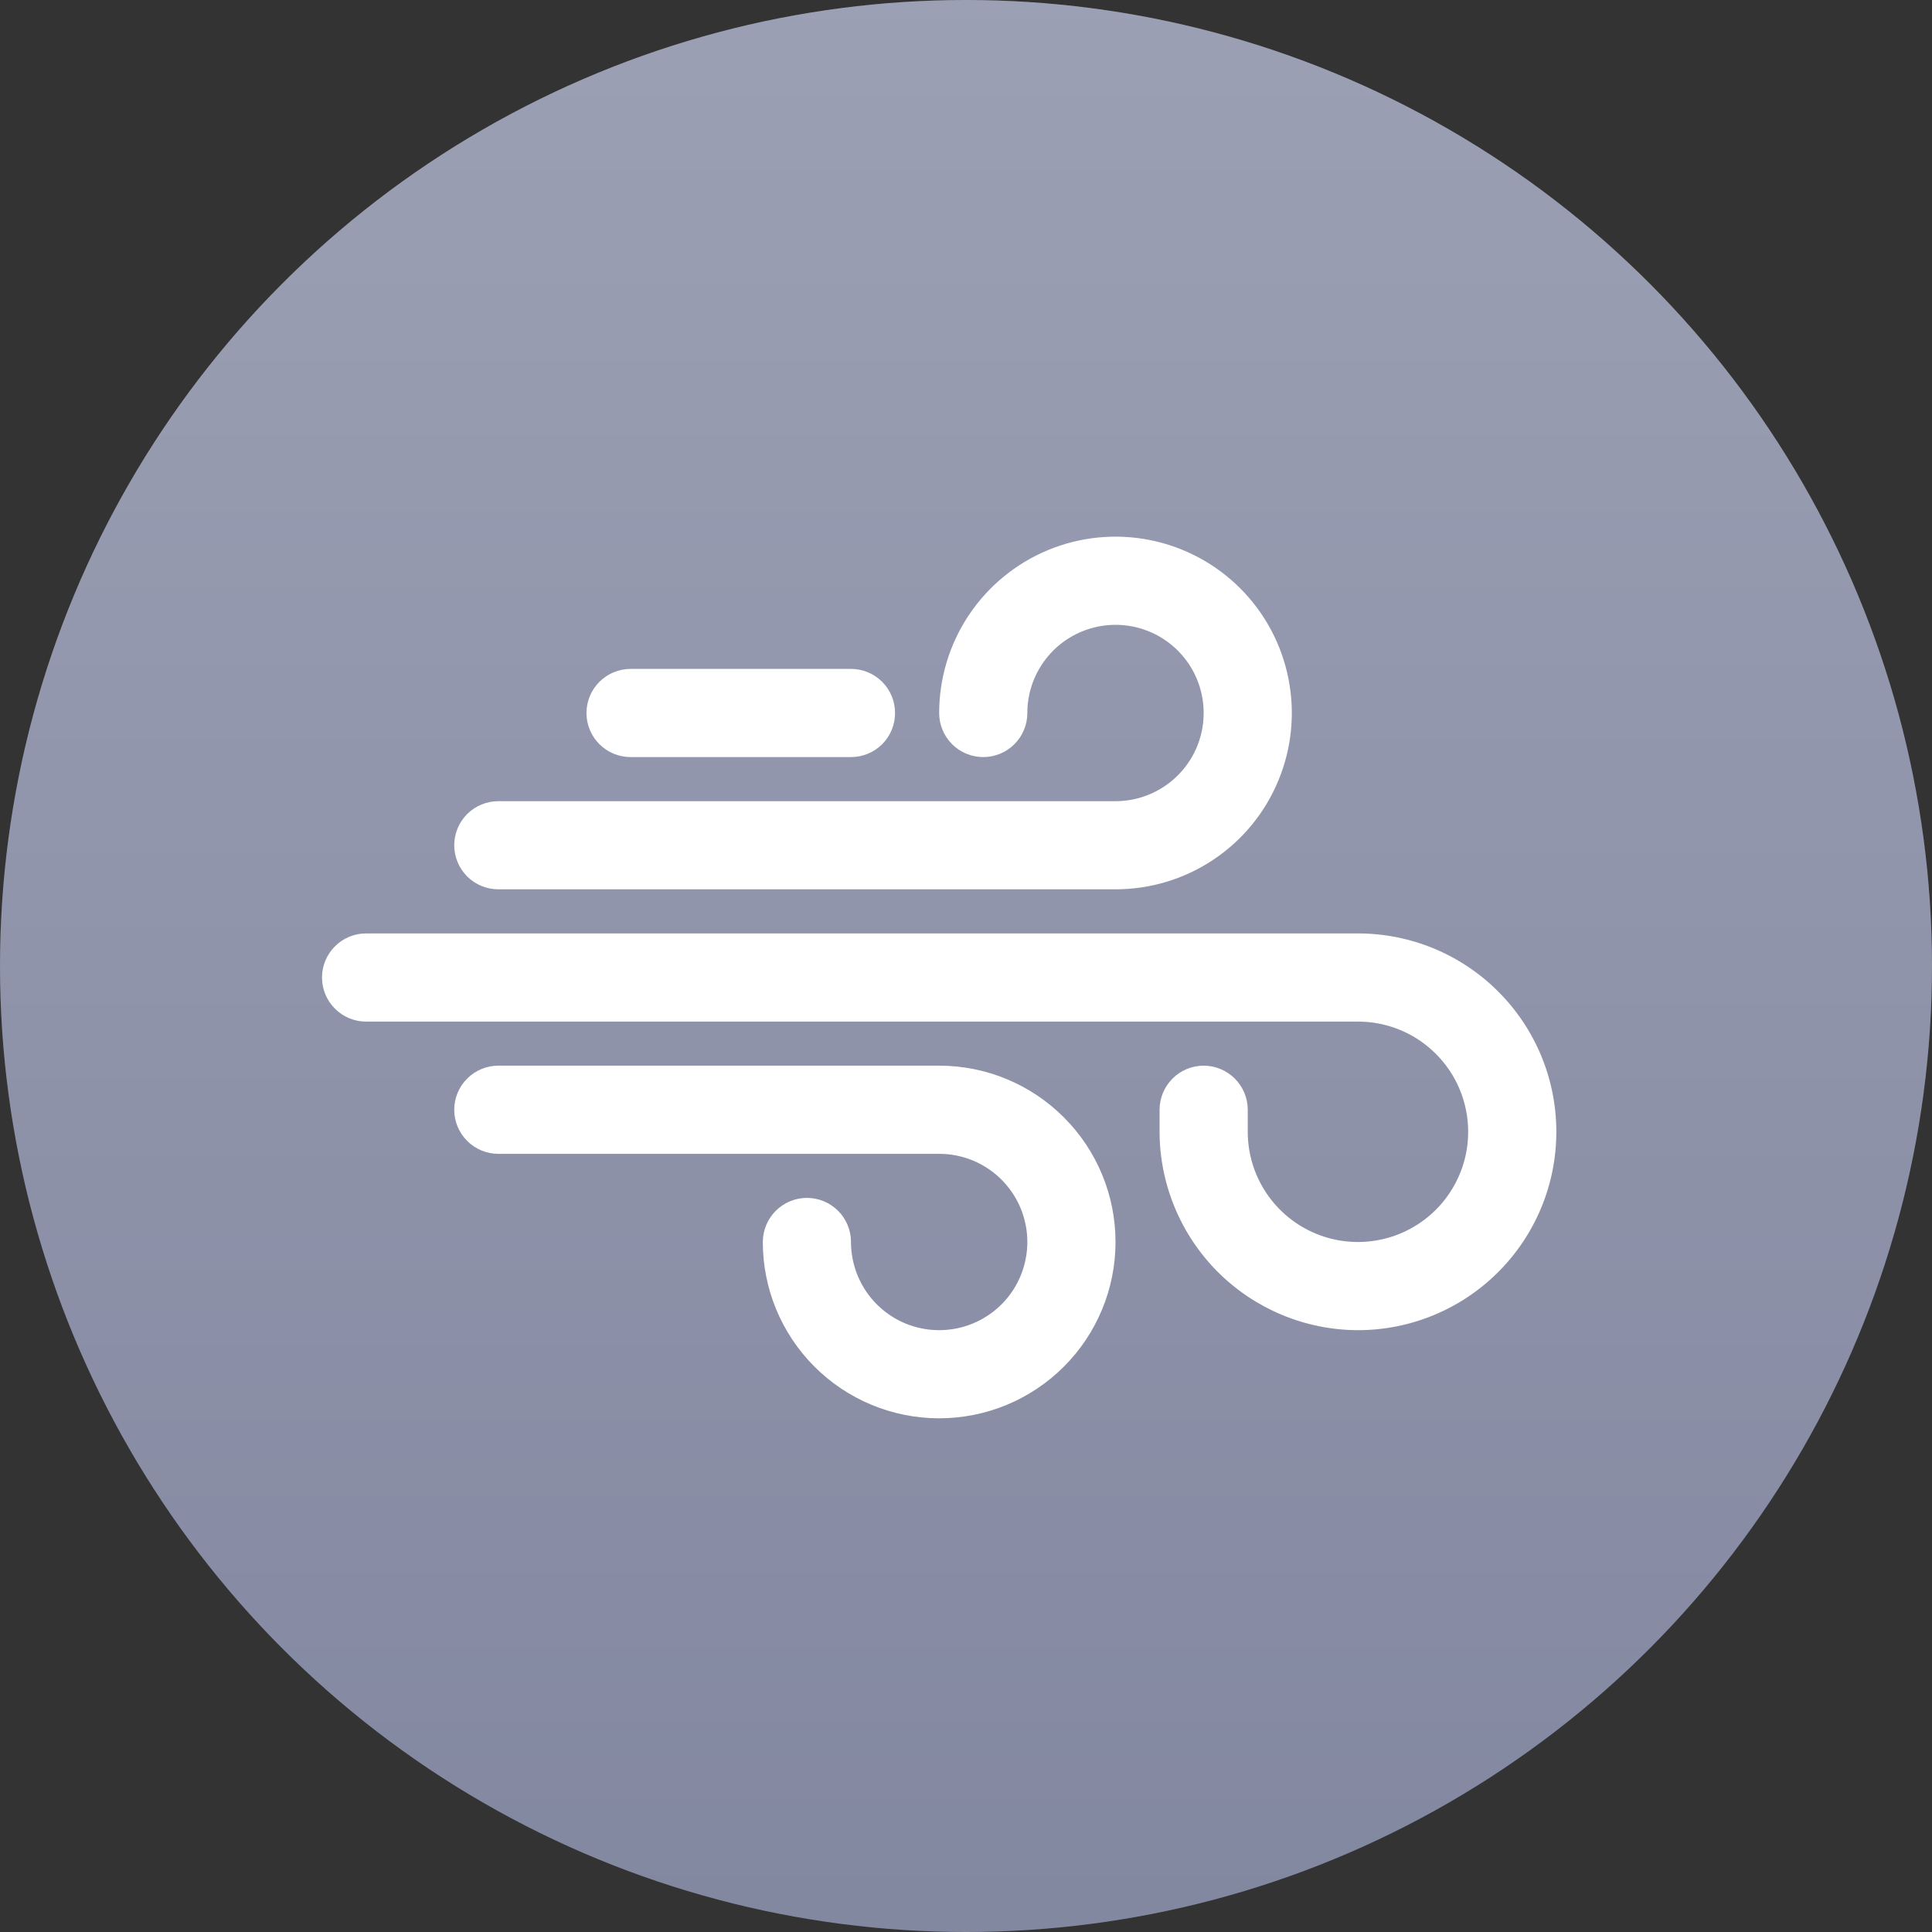
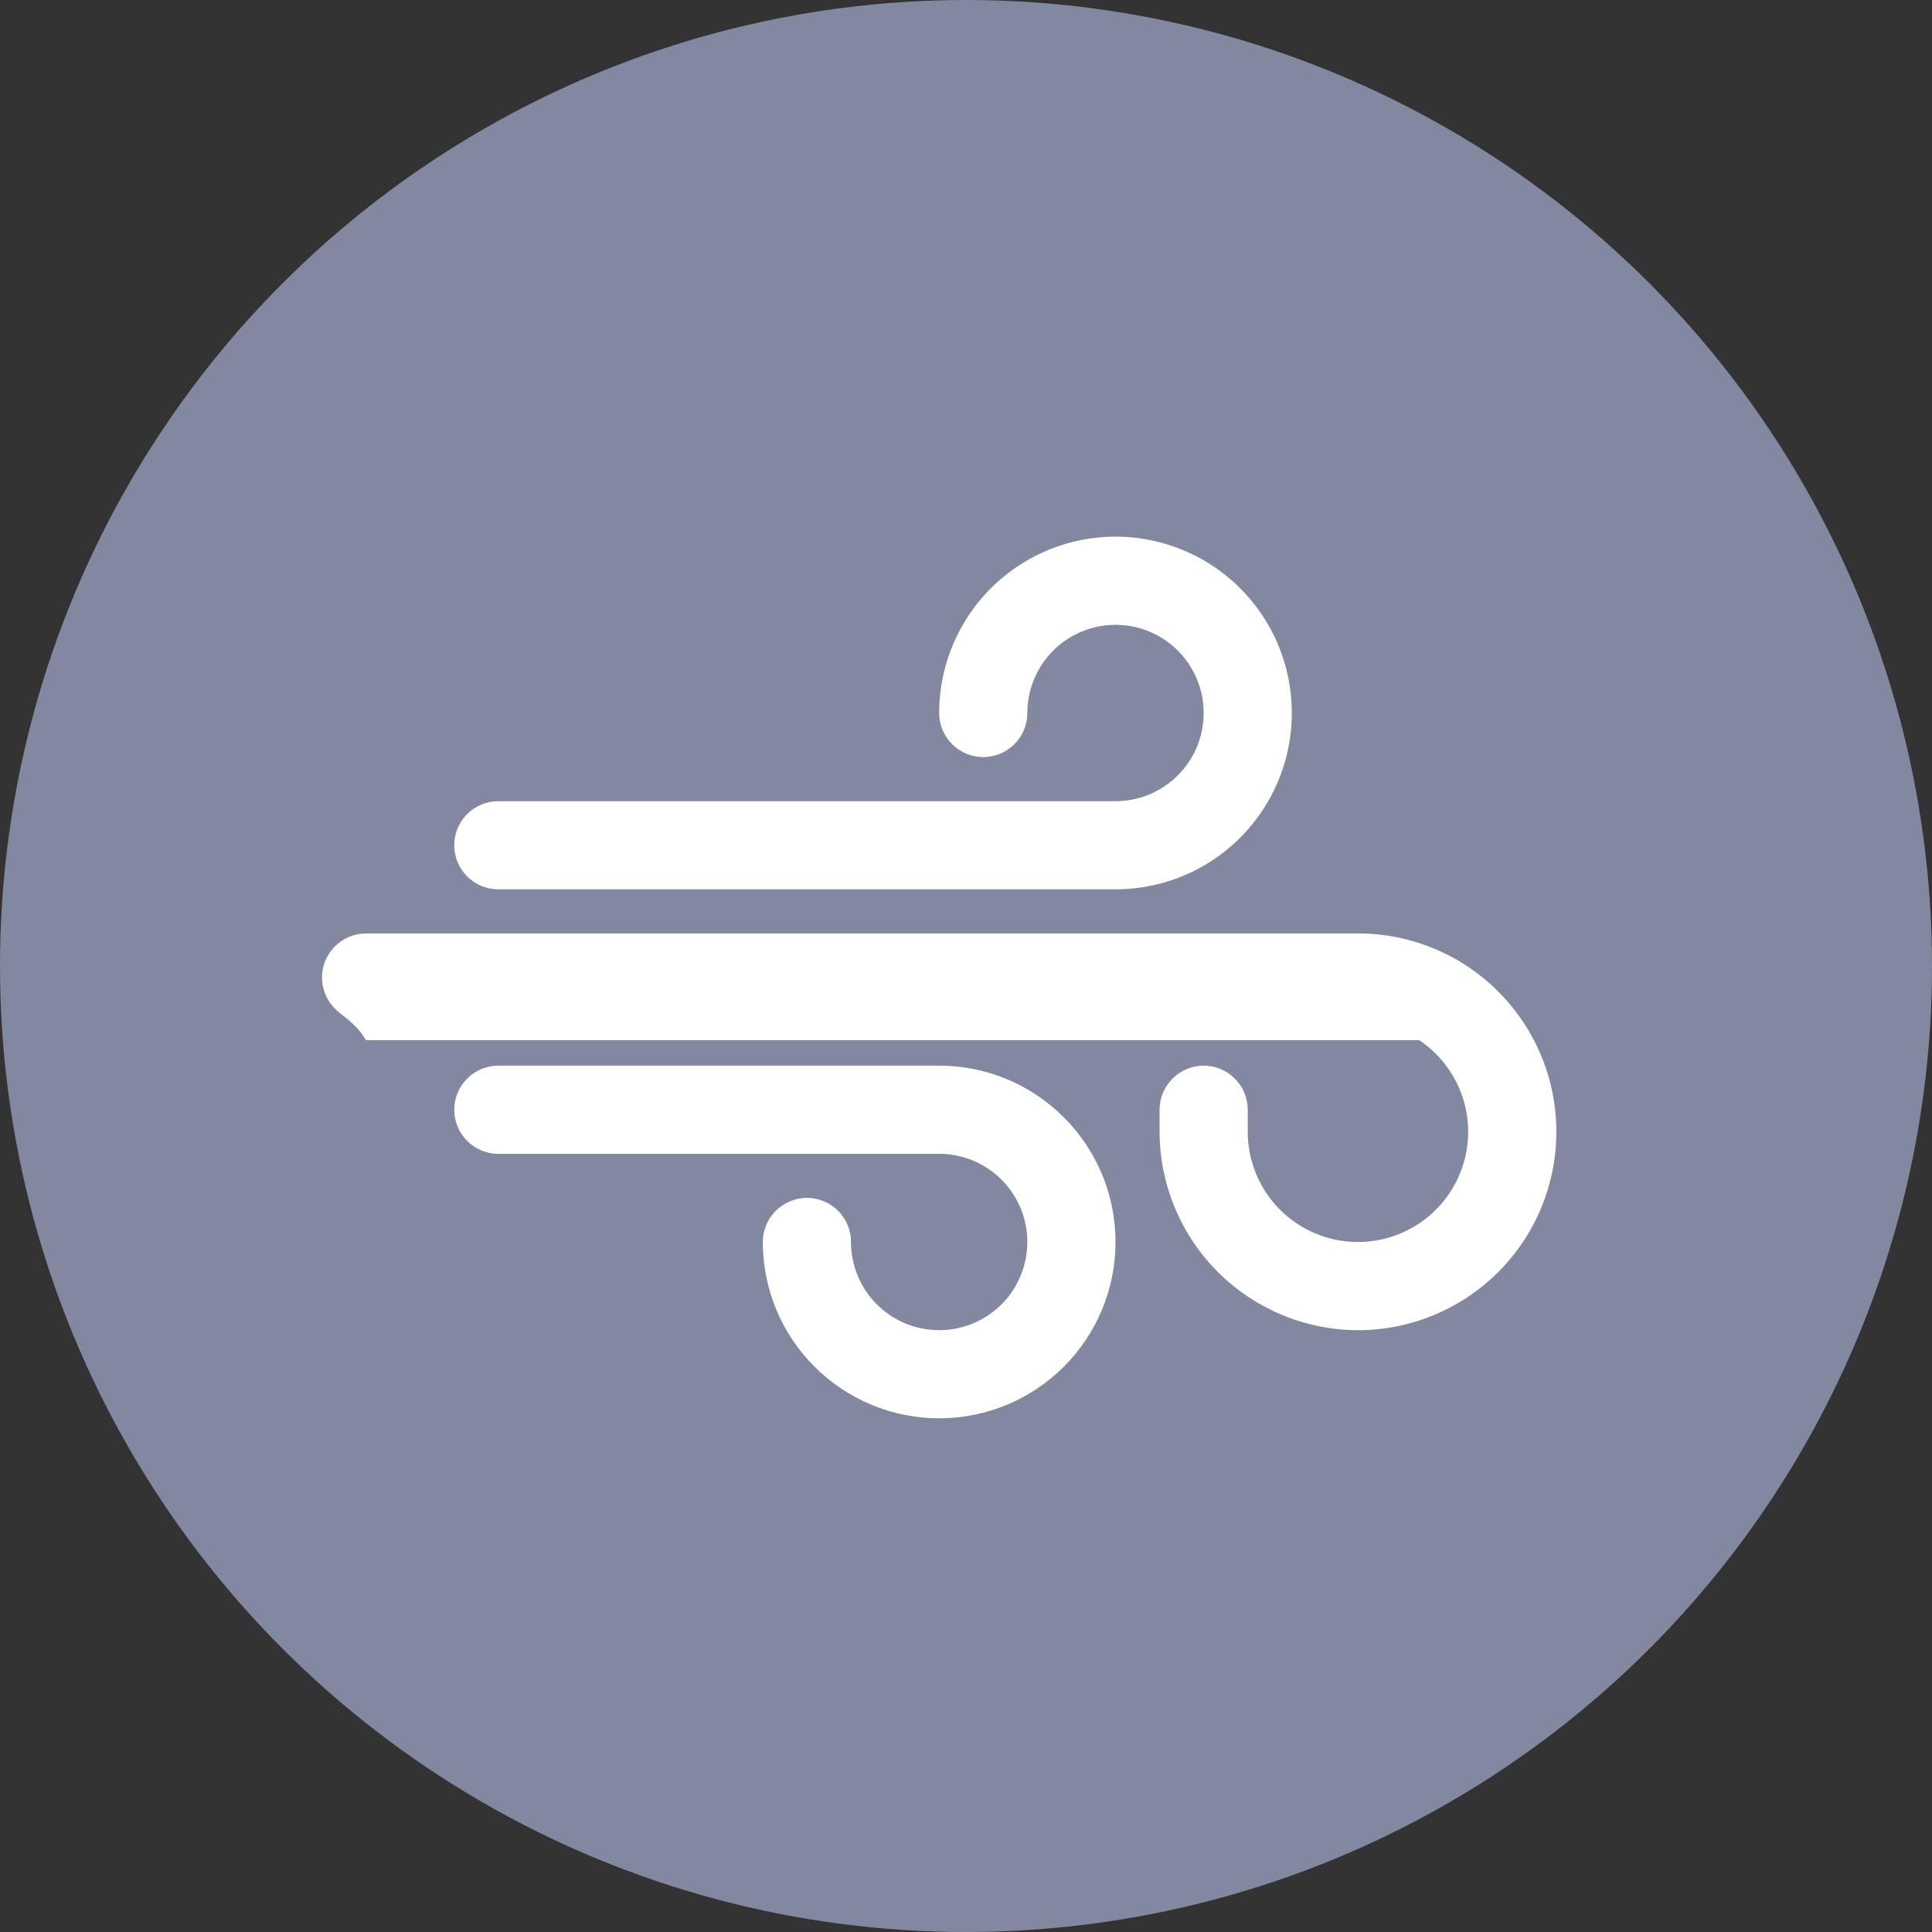
<svg xmlns="http://www.w3.org/2000/svg" width="36" height="36" viewBox="0 0 36 36" fill="none">
  <rect x="0" y="0" width="36" height="36" fill="#333333" stroke="none" />
  <circle cx="18" cy="18" r="18" fill="#8388A1" />
-   <circle cx="18" cy="18" r="18" fill="url(#paint0_linear_584_1063)" fill-opacity="0.2" />
-   <path d="M25.304 24.786C24.324 24.784 23.385 24.393 22.692 23.701C22 23.008 21.609 22.069 21.607 21.089V20.679C21.607 20.461 21.694 20.252 21.848 20.098C22.002 19.944 22.211 19.857 22.429 19.857C22.646 19.857 22.855 19.944 23.009 20.098C23.163 20.252 23.25 20.461 23.25 20.679V21.089C23.25 21.495 23.37 21.892 23.596 22.23C23.822 22.568 24.142 22.831 24.518 22.987C24.893 23.142 25.306 23.183 25.704 23.103C26.103 23.024 26.468 22.829 26.756 22.541C27.043 22.254 27.238 21.888 27.318 21.49C27.397 21.092 27.356 20.679 27.201 20.303C27.045 19.928 26.782 19.608 26.445 19.382C26.107 19.156 25.71 19.036 25.304 19.036H6.821C6.604 19.036 6.395 18.949 6.241 18.795C6.087 18.641 6 18.432 6 18.214C6 17.997 6.087 17.788 6.241 17.634C6.395 17.479 6.604 17.393 6.821 17.393H25.304C26.284 17.393 27.224 17.782 27.917 18.476C28.611 19.169 29 20.109 29 21.089C29 22.07 28.611 23.01 27.917 23.703C27.224 24.396 26.284 24.786 25.304 24.786V24.786Z" fill="white" />
+   <path d="M25.304 24.786C24.324 24.784 23.385 24.393 22.692 23.701C22 23.008 21.609 22.069 21.607 21.089V20.679C21.607 20.461 21.694 20.252 21.848 20.098C22.002 19.944 22.211 19.857 22.429 19.857C22.646 19.857 22.855 19.944 23.009 20.098C23.163 20.252 23.25 20.461 23.25 20.679V21.089C23.25 21.495 23.37 21.892 23.596 22.23C23.822 22.568 24.142 22.831 24.518 22.987C24.893 23.142 25.306 23.183 25.704 23.103C26.103 23.024 26.468 22.829 26.756 22.541C27.043 22.254 27.238 21.888 27.318 21.49C27.397 21.092 27.356 20.679 27.201 20.303C27.045 19.928 26.782 19.608 26.445 19.382H6.821C6.604 19.036 6.395 18.949 6.241 18.795C6.087 18.641 6 18.432 6 18.214C6 17.997 6.087 17.788 6.241 17.634C6.395 17.479 6.604 17.393 6.821 17.393H25.304C26.284 17.393 27.224 17.782 27.917 18.476C28.611 19.169 29 20.109 29 21.089C29 22.07 28.611 23.01 27.917 23.703C27.224 24.396 26.284 24.786 25.304 24.786V24.786Z" fill="white" />
  <path d="M20.786 16.571H9.286C9.068 16.571 8.859 16.485 8.705 16.331C8.551 16.177 8.464 15.968 8.464 15.75C8.464 15.532 8.551 15.323 8.705 15.169C8.859 15.015 9.068 14.929 9.286 14.929H20.786C21.111 14.929 21.428 14.832 21.698 14.652C21.969 14.471 22.179 14.215 22.304 13.914C22.428 13.614 22.46 13.284 22.397 12.965C22.334 12.646 22.177 12.354 21.948 12.124C21.718 11.894 21.425 11.738 21.106 11.674C20.788 11.611 20.457 11.644 20.157 11.768C19.857 11.892 19.6 12.103 19.42 12.373C19.239 12.643 19.143 12.961 19.143 13.286C19.143 13.504 19.056 13.713 18.902 13.867C18.748 14.021 18.539 14.107 18.322 14.107C18.104 14.107 17.895 14.021 17.741 13.867C17.587 13.713 17.5 13.504 17.5 13.286C17.5 12.636 17.693 12.001 18.054 11.46C18.415 10.92 18.928 10.499 19.528 10.25C20.129 10.001 20.789 9.936 21.427 10.063C22.064 10.19 22.65 10.503 23.109 10.962C23.569 11.422 23.882 12.007 24.008 12.645C24.135 13.282 24.07 13.943 23.821 14.543C23.573 15.143 23.152 15.657 22.611 16.018C22.071 16.379 21.436 16.571 20.786 16.571V16.571Z" fill="white" />
  <path d="M17.5 26.428C16.629 26.428 15.793 26.082 15.177 25.466C14.56 24.85 14.214 24.014 14.214 23.143C14.214 22.925 14.301 22.716 14.455 22.562C14.609 22.408 14.818 22.321 15.036 22.321C15.254 22.321 15.463 22.408 15.617 22.562C15.771 22.716 15.857 22.925 15.857 23.143C15.857 23.468 15.954 23.785 16.134 24.056C16.315 24.326 16.571 24.536 16.871 24.661C17.172 24.785 17.502 24.817 17.821 24.754C18.139 24.691 18.432 24.534 18.662 24.305C18.892 24.075 19.048 23.782 19.111 23.463C19.175 23.145 19.142 22.814 19.018 22.514C18.893 22.214 18.683 21.957 18.413 21.777C18.143 21.596 17.825 21.5 17.5 21.5H9.286C9.068 21.5 8.859 21.413 8.705 21.259C8.551 21.105 8.464 20.896 8.464 20.678C8.464 20.461 8.551 20.252 8.705 20.098C8.859 19.944 9.068 19.857 9.286 19.857H17.5C18.372 19.857 19.207 20.203 19.823 20.82C20.44 21.436 20.786 22.271 20.786 23.143C20.786 24.014 20.44 24.85 19.823 25.466C19.207 26.082 18.372 26.428 17.5 26.428Z" fill="white" />
-   <path d="M15.857 14.107H11.75C11.532 14.107 11.323 14.021 11.169 13.867C11.015 13.713 10.928 13.504 10.928 13.286C10.928 13.068 11.015 12.859 11.169 12.705C11.323 12.551 11.532 12.464 11.75 12.464H15.857C16.075 12.464 16.284 12.551 16.438 12.705C16.592 12.859 16.678 13.068 16.678 13.286C16.678 13.504 16.592 13.713 16.438 13.867C16.284 14.021 16.075 14.107 15.857 14.107Z" fill="white" />
  <defs>
    <linearGradient id="paint0_linear_584_1063" x1="18" y1="0" x2="18" y2="36" gradientUnits="userSpaceOnUse">
      <stop stop-color="white" />
      <stop offset="1" stop-color="white" stop-opacity="0" />
    </linearGradient>
  </defs>
</svg>